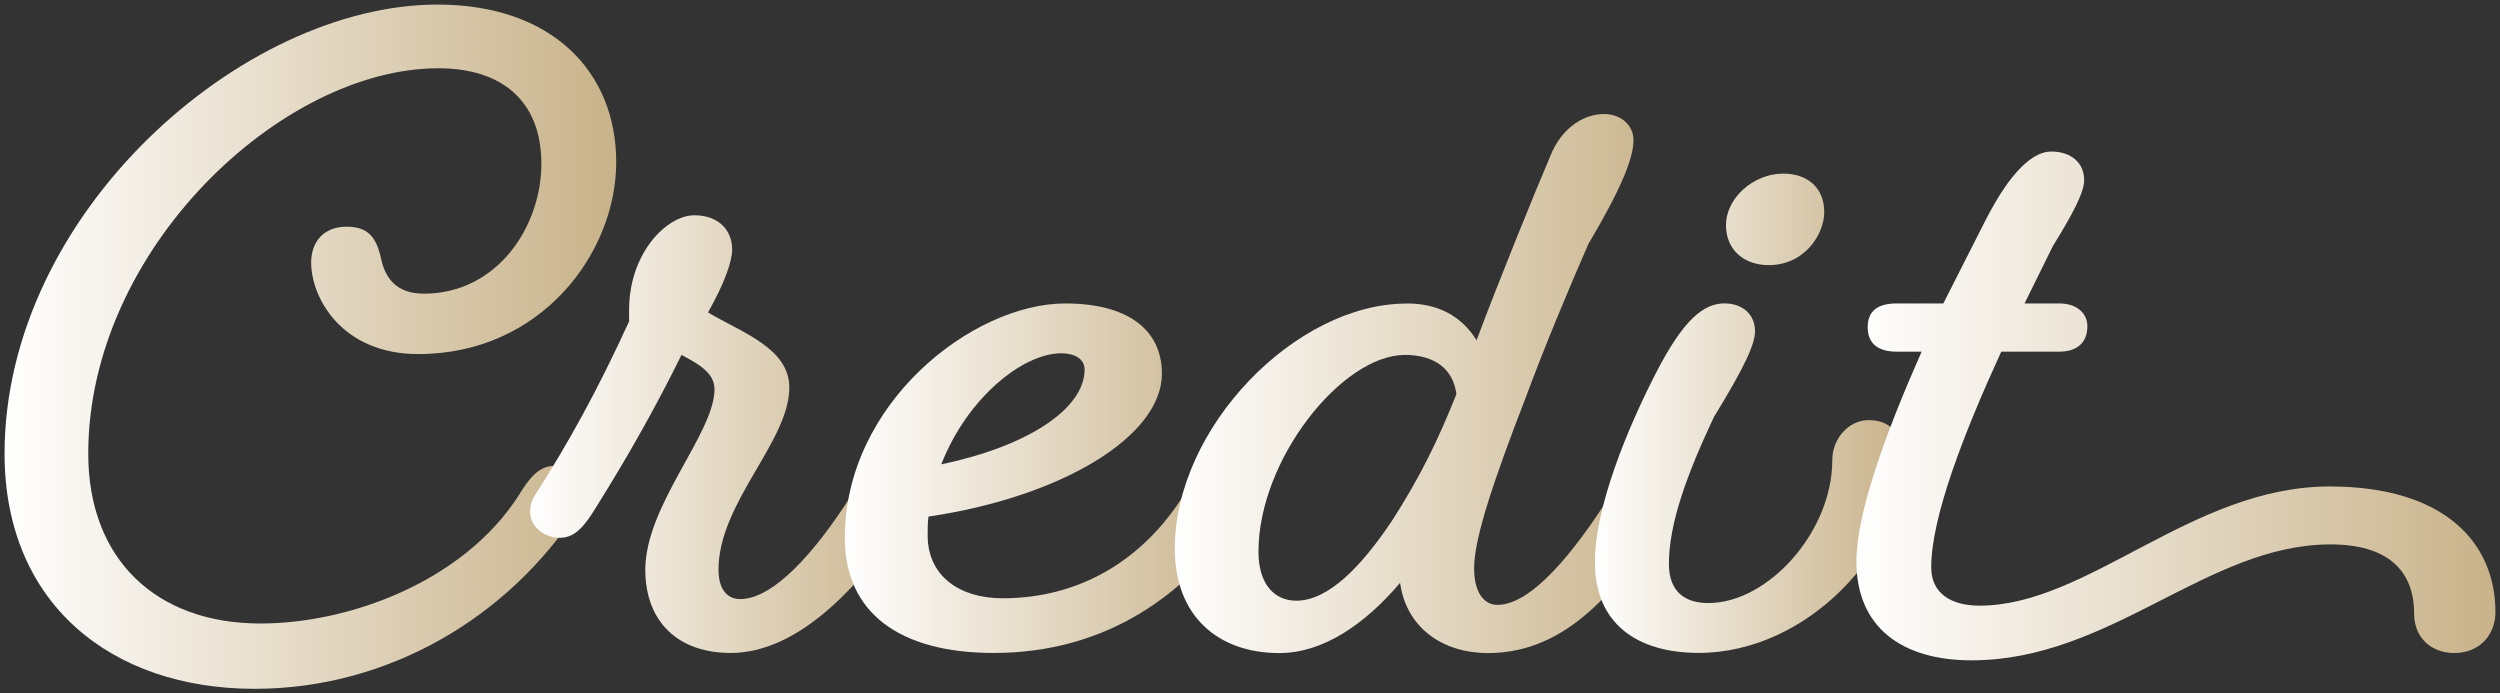
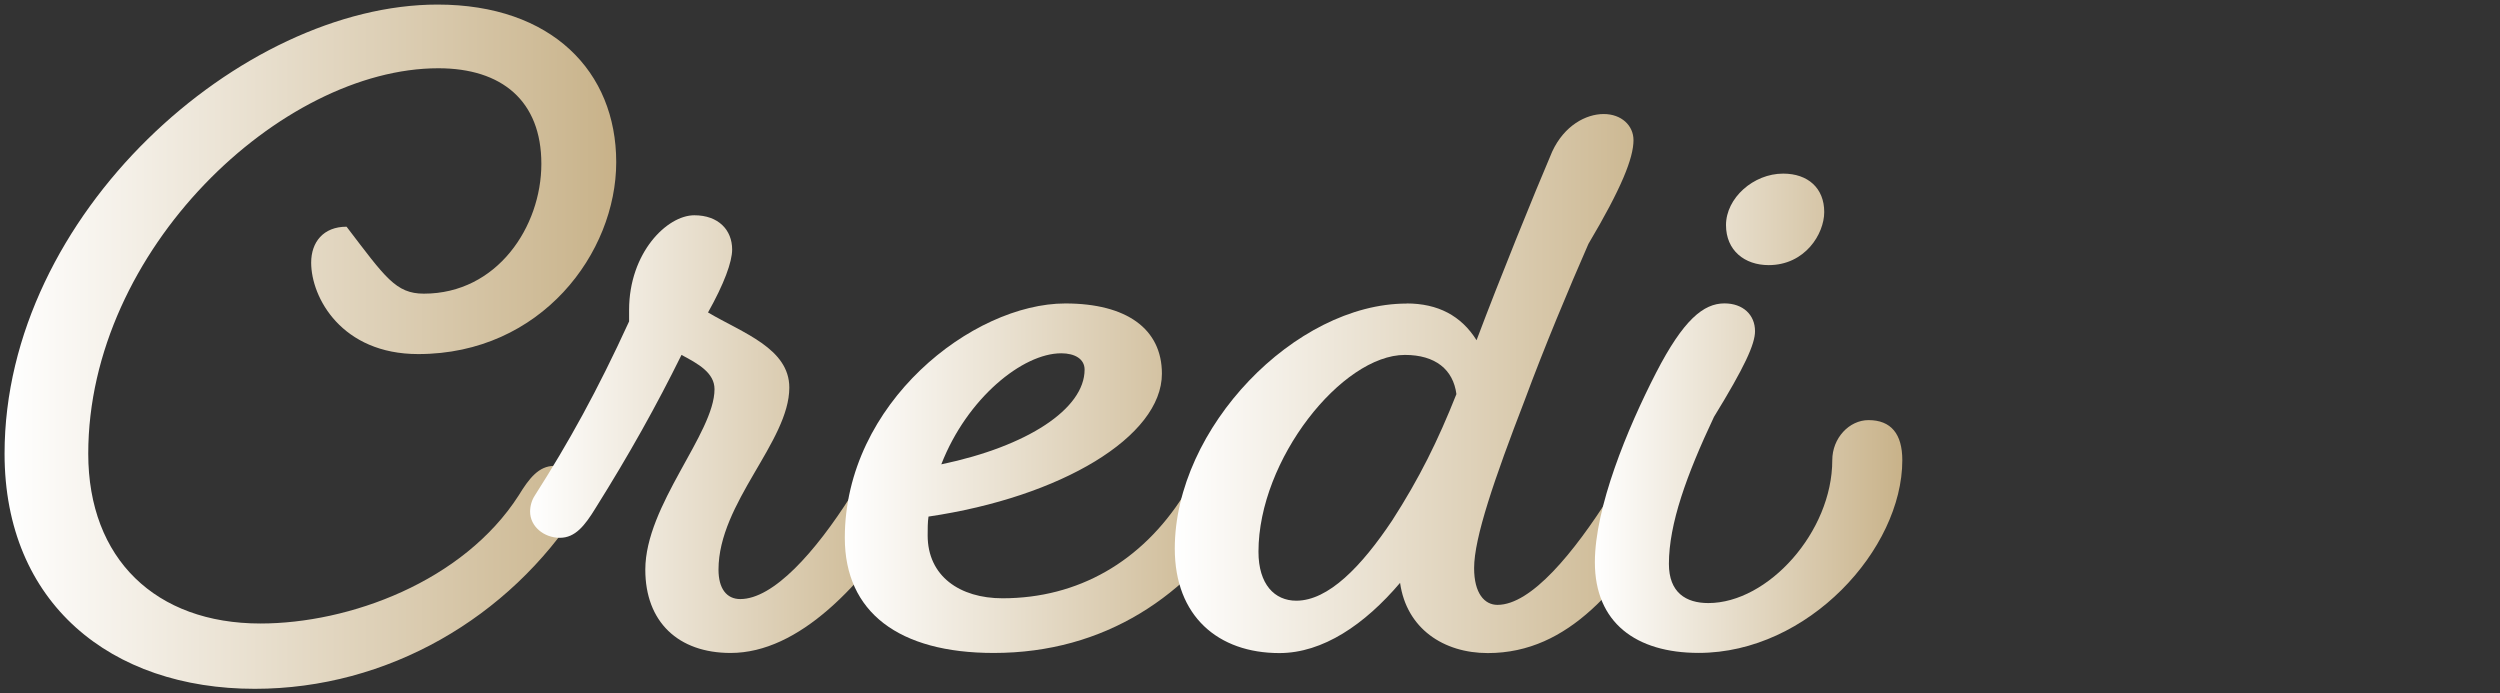
<svg xmlns="http://www.w3.org/2000/svg" width="274" height="76" viewBox="0 0 274 76" fill="none">
  <rect x="0" y="0" width="274" height="76" fill="#333333" stroke="none" />
-   <path d="M45.837 38.806C37.455 38.806 34.104 32.629 34.104 28.784C34.104 26.544 35.43 24.847 37.984 24.847C40.193 24.847 41.251 25.835 41.78 28.426C42.224 30.395 43.367 32.185 46.457 32.185C54.486 32.185 59.333 24.847 59.333 17.953C59.333 11.06 55.008 7.481 48.045 7.481C30.844 7.481 9.672 27.352 9.672 49.723C9.672 61.27 17.08 68.336 28.545 68.336C38.246 68.336 50.775 63.769 56.857 54.284C58.001 52.408 59.065 51.062 60.738 51.062C62.502 51.062 64.004 52.315 64.004 53.926C64.004 54.555 63.828 55.178 63.475 55.715C55.799 67.706 42.479 75.494 27.924 75.494C12.141 75.501 0.5 66.102 0.5 49.723C0.5 23.415 26.52 0.501 47.953 0.501C60.476 0.501 67.538 7.839 67.538 17.774C67.538 27.71 59.333 38.806 45.837 38.806Z" fill="url(#paint0_linear_357_24165)" />
+   <path d="M45.837 38.806C37.455 38.806 34.104 32.629 34.104 28.784C34.104 26.544 35.43 24.847 37.984 24.847C42.224 30.395 43.367 32.185 46.457 32.185C54.486 32.185 59.333 24.847 59.333 17.953C59.333 11.06 55.008 7.481 48.045 7.481C30.844 7.481 9.672 27.352 9.672 49.723C9.672 61.27 17.08 68.336 28.545 68.336C38.246 68.336 50.775 63.769 56.857 54.284C58.001 52.408 59.065 51.062 60.738 51.062C62.502 51.062 64.004 52.315 64.004 53.926C64.004 54.555 63.828 55.178 63.475 55.715C55.799 67.706 42.479 75.494 27.924 75.494C12.141 75.501 0.5 66.102 0.5 49.723C0.5 23.415 26.52 0.501 47.953 0.501C60.476 0.501 67.538 7.839 67.538 17.774C67.538 27.71 59.333 38.806 45.837 38.806Z" fill="url(#paint0_linear_357_24165)" />
  <path d="M61.365 58.943C59.601 58.943 58.099 57.691 58.099 56.08C58.099 55.45 58.275 54.827 58.628 54.29C62.332 48.471 65.422 42.923 68.949 35.227V33.974C68.949 27.71 73.098 23.594 76.096 23.594C78.742 23.594 80.244 25.205 80.244 27.352C80.244 28.698 79.362 31.111 77.599 34.246C81.394 36.486 86.509 38.183 86.509 42.478C86.509 48.384 78.748 55.099 78.748 62.437C78.748 64.498 79.63 65.658 81.133 65.658C84.752 65.658 89.338 60.554 93.303 54.29C94.453 52.414 95.511 51.069 97.184 51.069C98.947 51.069 100.45 52.229 100.45 53.932C100.45 54.562 100.365 55.006 99.921 55.722C94.538 64.133 87.574 71.564 80.075 71.564C74.339 71.564 70.726 68.163 70.726 62.437C70.726 55.364 78.311 47.489 78.311 42.657C78.311 40.868 76.547 39.88 74.692 38.899C71.954 44.447 68.956 49.816 65.252 55.722C64.102 57.598 63.044 58.943 61.371 58.943H61.365Z" fill="url(#paint1_linear_357_24165)" />
  <path d="M133.603 51.069C135.367 51.069 136.869 52.322 136.869 53.933C136.869 54.562 136.693 55.185 136.34 55.722C130.343 65.3 121.08 71.564 108.909 71.564C98.503 71.564 92.591 67.09 92.591 58.944C92.591 44.176 106.616 33.259 116.762 33.259C123.464 33.259 127.345 36.036 127.345 40.954C127.345 47.848 116.317 54.47 101.763 56.617C101.671 57.247 101.671 57.963 101.671 58.679C101.671 63.153 105.199 65.572 109.876 65.572C118.166 65.572 125.137 61.542 129.722 54.297C130.866 52.421 131.931 51.076 133.603 51.076V51.069ZM103.174 50.89C112.613 48.922 118.872 44.805 118.872 40.51C118.872 39.35 117.813 38.721 116.311 38.721C112.078 38.721 105.989 43.645 103.167 50.89H103.174Z" fill="url(#paint2_linear_357_24165)" />
  <path d="M154.155 33.258C157.598 33.258 160.152 34.604 161.831 37.288C164.392 30.487 168.096 21.36 170.121 16.614C171.447 13.751 173.825 12.498 175.765 12.498C177.705 12.498 179.031 13.751 179.031 15.361C179.031 17.33 177.705 20.644 174.093 26.729C171.976 31.561 169.239 38.097 167.122 43.824C163.771 52.507 161.563 58.95 161.563 62.264C161.563 65.041 162.706 66.294 164.124 66.294C167.828 66.294 172.505 60.567 176.47 54.303C177.614 52.427 178.678 51.082 180.351 51.082C182.115 51.082 183.617 52.334 183.617 53.945C183.617 54.575 183.441 55.198 183.088 55.735C177.705 64.146 172.061 71.577 163.065 71.577C158.212 71.577 154.155 68.892 153.449 63.881C149.569 68.448 144.983 71.577 140.221 71.577C133.518 71.577 128.756 67.547 128.756 60.123C128.756 46.879 141.985 33.271 154.161 33.271L154.155 33.258ZM142.069 65.837C145.597 65.837 149.216 62.078 152.567 57.067C155.566 52.414 157.598 48.298 159.623 43.194C159.27 40.51 157.33 38.899 153.978 38.899C147.1 38.899 137.928 50.353 137.928 60.468C137.928 64.047 139.692 65.837 142.076 65.837H142.069Z" fill="url(#paint3_linear_357_24165)" />
  <path d="M174.798 61.628C174.798 55.63 178.326 47.039 181.501 40.862C184.499 35.042 186.707 33.252 189 33.252C191.032 33.252 192.351 34.505 192.351 36.295C192.351 37.727 191.202 40.232 187.85 45.694C184.852 52.05 182.912 57.419 182.912 61.801C182.912 64.936 184.767 66.096 187.236 66.096C193.762 66.096 200.818 58.307 200.818 50.433C200.818 48.014 202.673 46.045 204.79 46.045C207.259 46.045 208.494 47.563 208.494 50.433C208.494 60.19 198.172 71.558 186.178 71.558C179.299 71.558 174.798 68.243 174.798 61.622V61.628ZM195.435 19.028C198.172 19.028 199.936 20.639 199.936 23.237C199.936 25.656 197.819 29.057 193.847 29.057C191.202 29.057 189.17 27.446 189.17 24.669C189.17 21.712 192.168 19.028 195.435 19.028Z" fill="url(#paint4_linear_357_24165)" />
-   <path d="M210.61 38.541H207.873C205.933 38.541 204.698 37.733 204.698 35.857C204.698 33.981 205.933 33.258 207.873 33.258H212.988L217.574 24.217C220.488 18.49 222.957 16.608 224.806 16.608C227.014 16.608 228.425 17.861 228.425 19.743C228.425 21.089 227.19 23.415 224.982 26.995L221.892 33.258H225.687C227.628 33.258 228.777 34.332 228.777 35.764C228.777 37.646 227.543 38.541 225.687 38.541H219.338C215.19 47.582 211.662 56.709 211.662 62.171C211.662 65.128 213.955 66.38 216.953 66.38C228.862 66.38 240.242 53.316 255.326 53.316C267.941 53.316 273.5 59.493 273.5 67.096C273.5 69.602 271.736 71.57 268.999 71.57C266.438 71.57 264.59 69.867 264.59 67.275C264.59 62.443 261.591 59.666 255.418 59.666C241.921 59.666 231.338 72.372 216.078 72.372C208.494 72.372 203.463 68.793 203.463 61.542C203.463 56.173 206.73 47.31 210.61 38.541Z" fill="url(#paint5_linear_357_24165)" />
  <defs>
    <linearGradient id="paint0_linear_357_24165" x1="0.5" y1="37.998" x2="67.538" y2="37.998" gradientUnits="userSpaceOnUse">
      <stop stop-color="white" />
      <stop offset="1" stop-color="#C8B289" />
    </linearGradient>
    <linearGradient id="paint1_linear_357_24165" x1="58.099" y1="47.579" x2="100.45" y2="47.579" gradientUnits="userSpaceOnUse">
      <stop stop-color="white" />
      <stop offset="1" stop-color="#C8B289" />
    </linearGradient>
    <linearGradient id="paint2_linear_357_24165" x1="92.591" y1="52.411" x2="136.869" y2="52.411" gradientUnits="userSpaceOnUse">
      <stop stop-color="white" />
      <stop offset="1" stop-color="#C8B289" />
    </linearGradient>
    <linearGradient id="paint3_linear_357_24165" x1="128.756" y1="42.037" x2="183.617" y2="42.037" gradientUnits="userSpaceOnUse">
      <stop stop-color="white" />
      <stop offset="1" stop-color="#C8B289" />
    </linearGradient>
    <linearGradient id="paint4_linear_357_24165" x1="174.798" y1="45.293" x2="208.494" y2="45.293" gradientUnits="userSpaceOnUse">
      <stop stop-color="white" />
      <stop offset="1" stop-color="#C8B289" />
    </linearGradient>
    <linearGradient id="paint5_linear_357_24165" x1="203.463" y1="44.49" x2="273.5" y2="44.49" gradientUnits="userSpaceOnUse">
      <stop stop-color="white" />
      <stop offset="1" stop-color="#C8B289" />
    </linearGradient>
  </defs>
</svg>